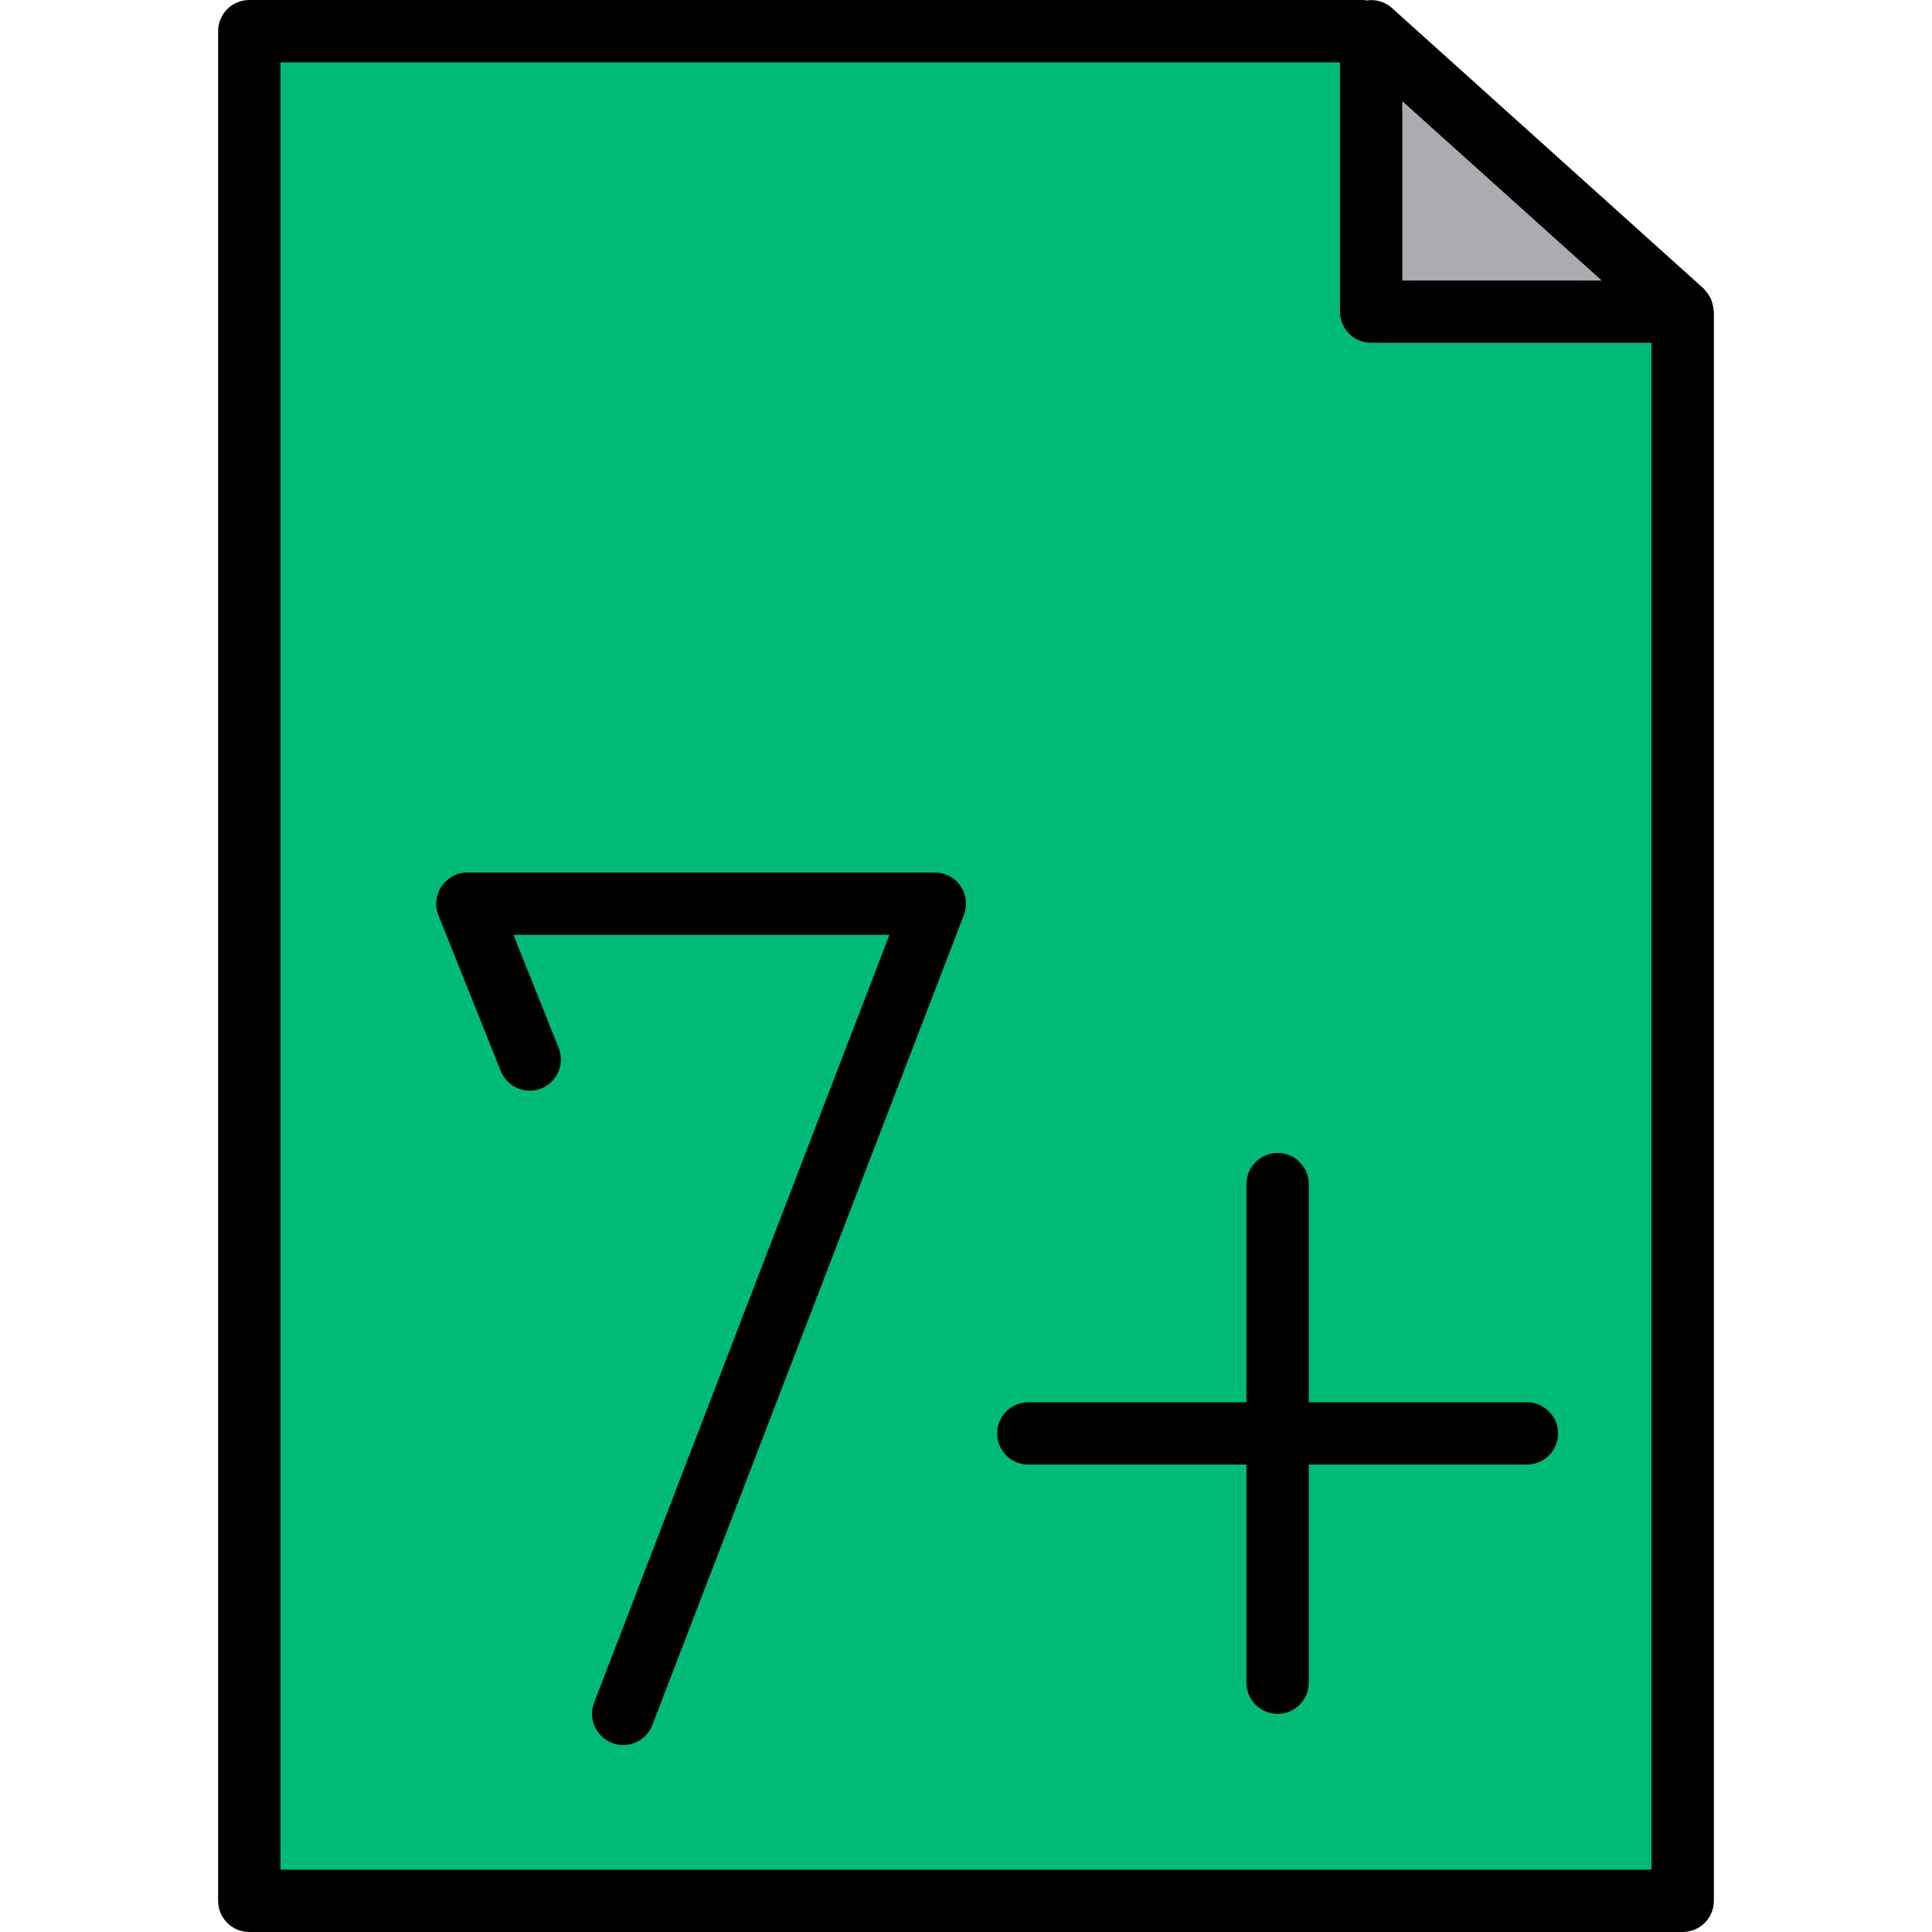
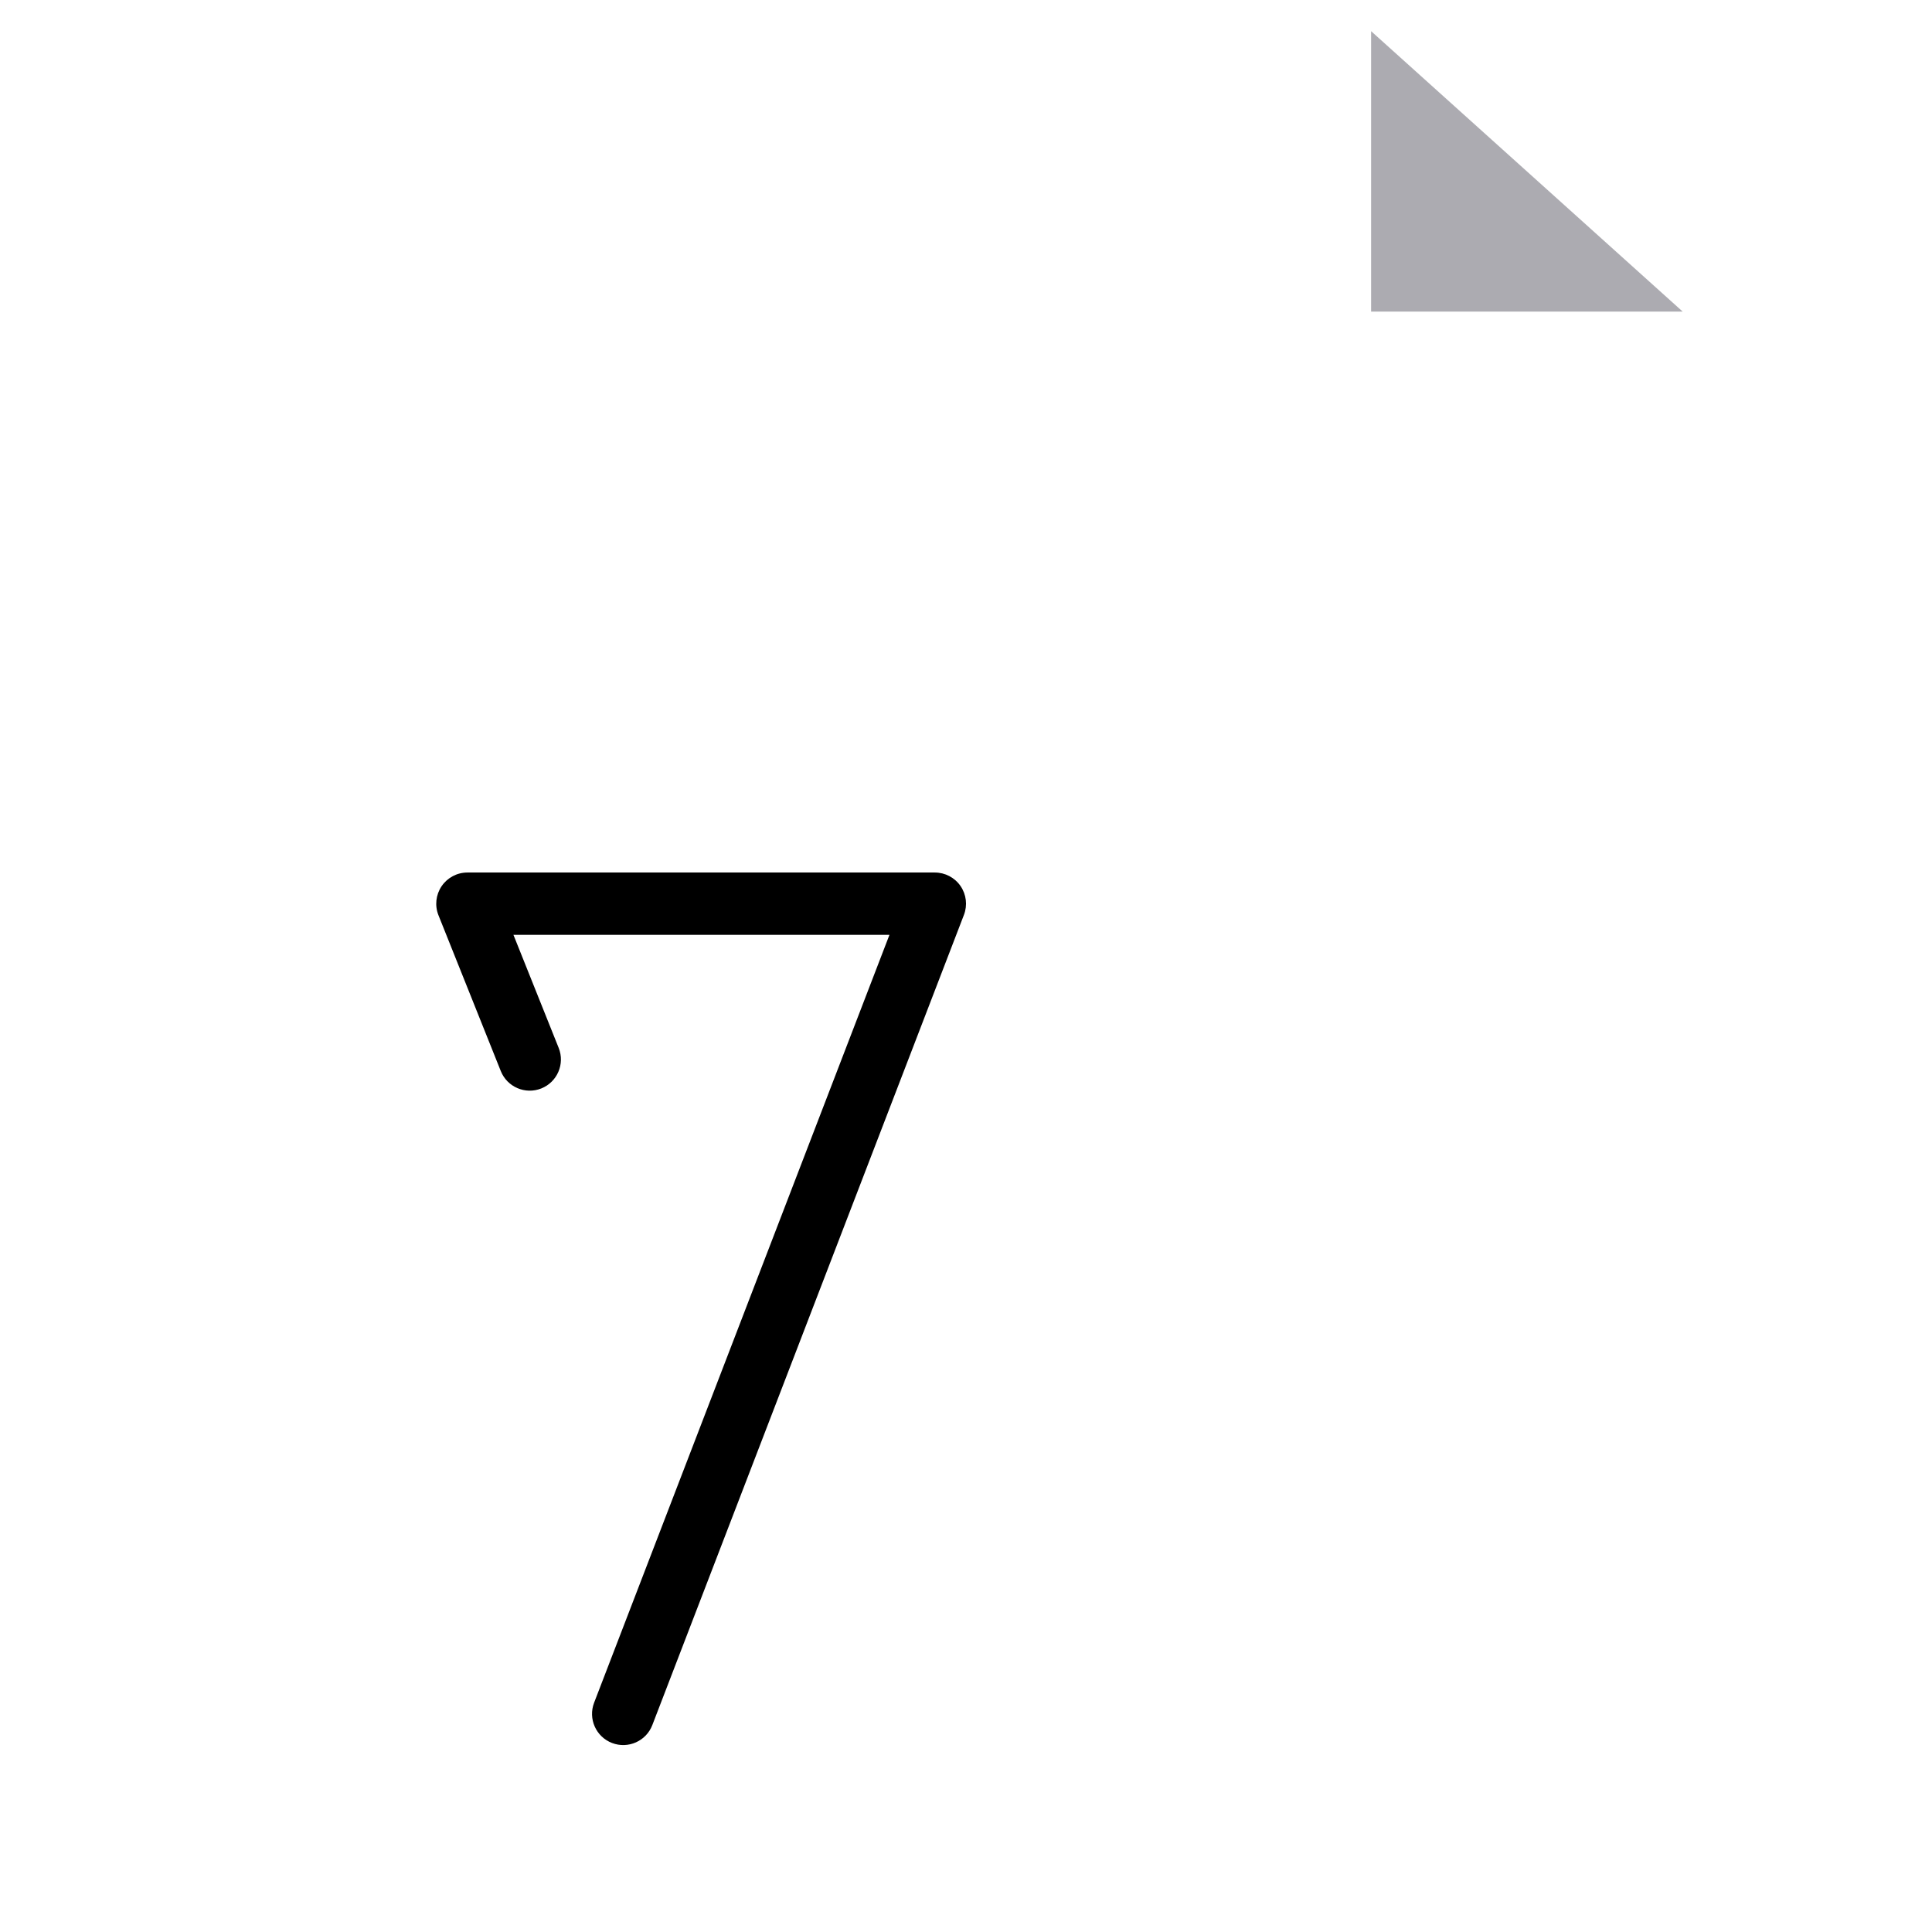
<svg xmlns="http://www.w3.org/2000/svg" height="496pt" viewBox="-56 0 496 496" width="496pt">
-   <path d="m296 8h-288v480h368v-408zm0 0" fill="#0b7" />
  <path d="m296 80h80l-80-72zm0 0" fill="#acabb1" />
-   <path d="m383.895 79.488c-.043-.723-.188-1.438-.422-2.121-.098-.289-.215-.57-.344-.848-.309-.609-.688-1.176-1.137-1.688-.176-.199-.305-.418-.496-.602-.055-.055-.09-.125-.145-.176l-80-72c-1.781-1.598-4.191-2.312-6.559-1.934-.199 0-.367-.121-.578-.121h-286.215c-4.418 0-8 3.582-8 8v480c0 4.418 3.582 8 8 8h368c4.418 0 8-3.582 8-8v-408c0-.184-.09-.336-.105-.512zm-79.895-53.527 51.199 46.039h-51.199zm-288 454.039v-464h272v64c0 4.418 3.582 8 8 8h72v392zm0 0" />
-   <path d="m336 360h-56v-56c0-4.418-3.582-8-8-8s-8 3.582-8 8v56h-56c-4.418 0-8 3.582-8 8s3.582 8 8 8h56v56c0 4.418 3.582 8 8 8s8-3.582 8-8v-56h56c4.418 0 8-3.582 8-8s-3.582-8-8-8zm0 0" />
  <path d="m184 224h-120c-2.656 0-5.137 1.316-6.625 3.512-1.488 2.199-1.793 4.992-.809 7.457l16 40c1.641 4.105 6.297 6.102 10.402 4.465 4.105-1.641 6.102-6.297 4.465-10.402l-11.617-29.031h96.535l-75.824 197.129c-1.586 4.125.473 8.758 4.602 10.344 4.125 1.586 8.758-.473 10.344-4.602l80-208c.945-2.461.617-5.23-.875-7.402-1.492-2.172-3.961-3.469-6.598-3.469zm0 0" />
</svg>